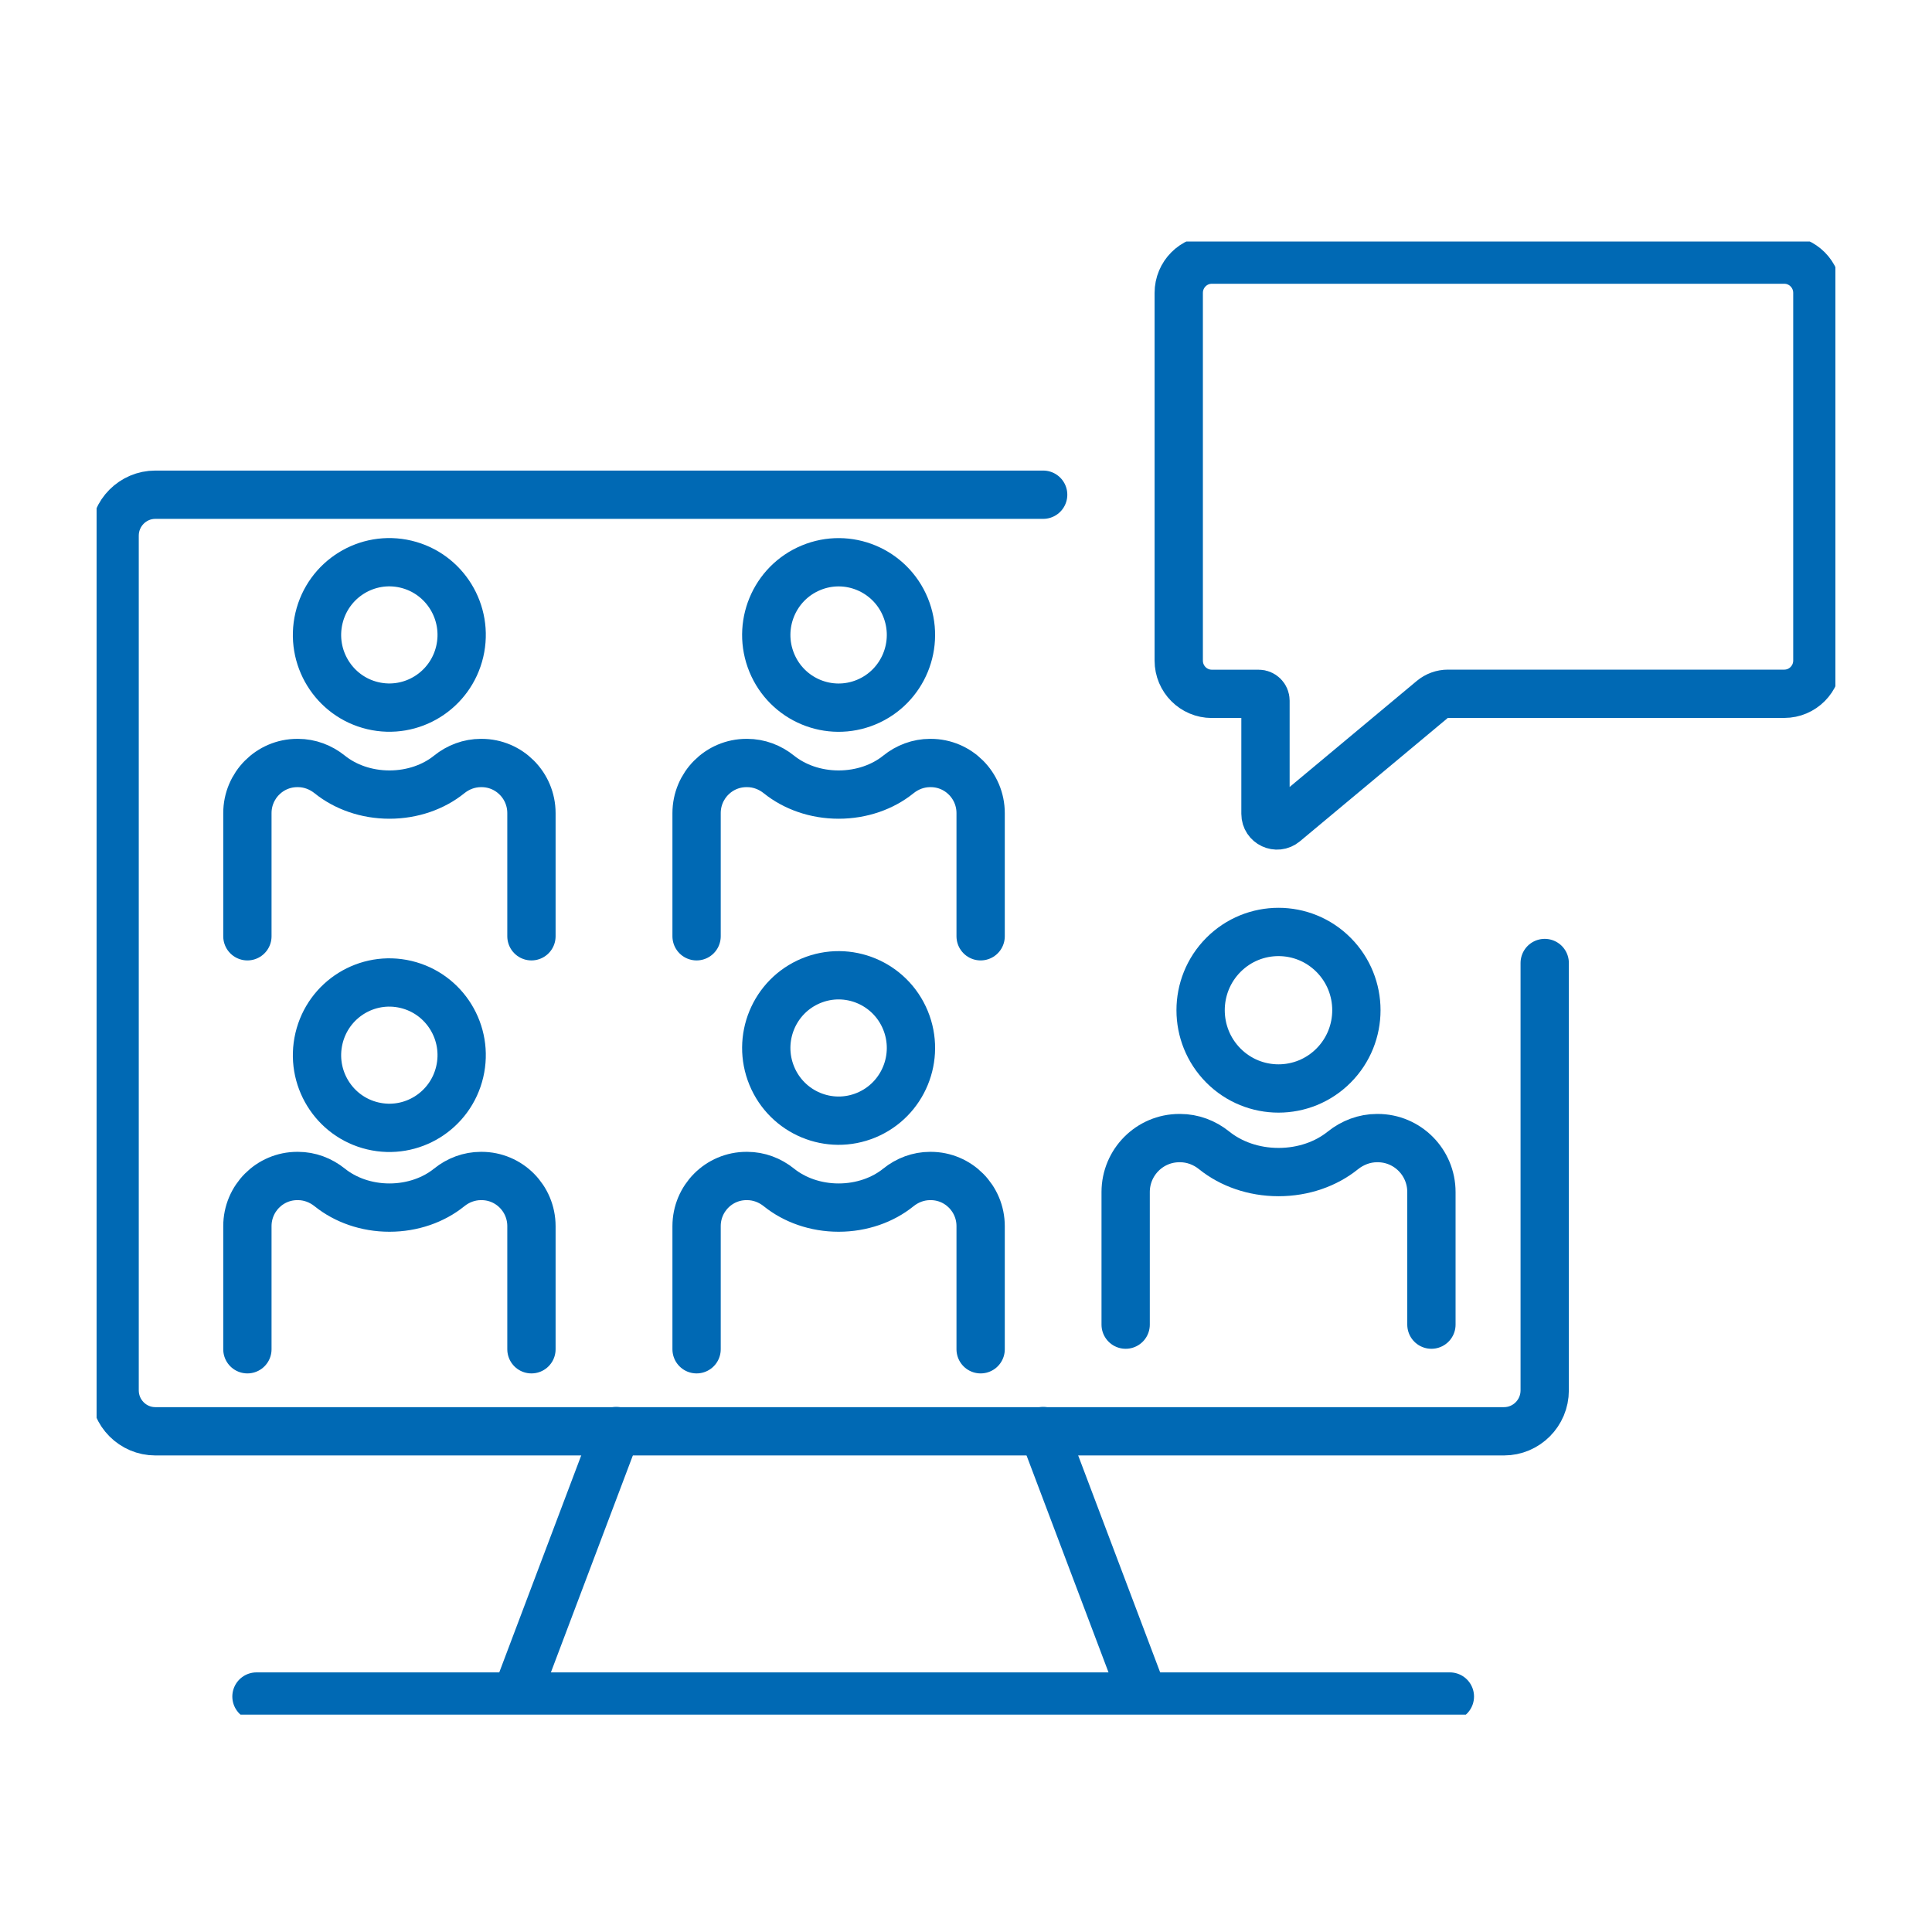
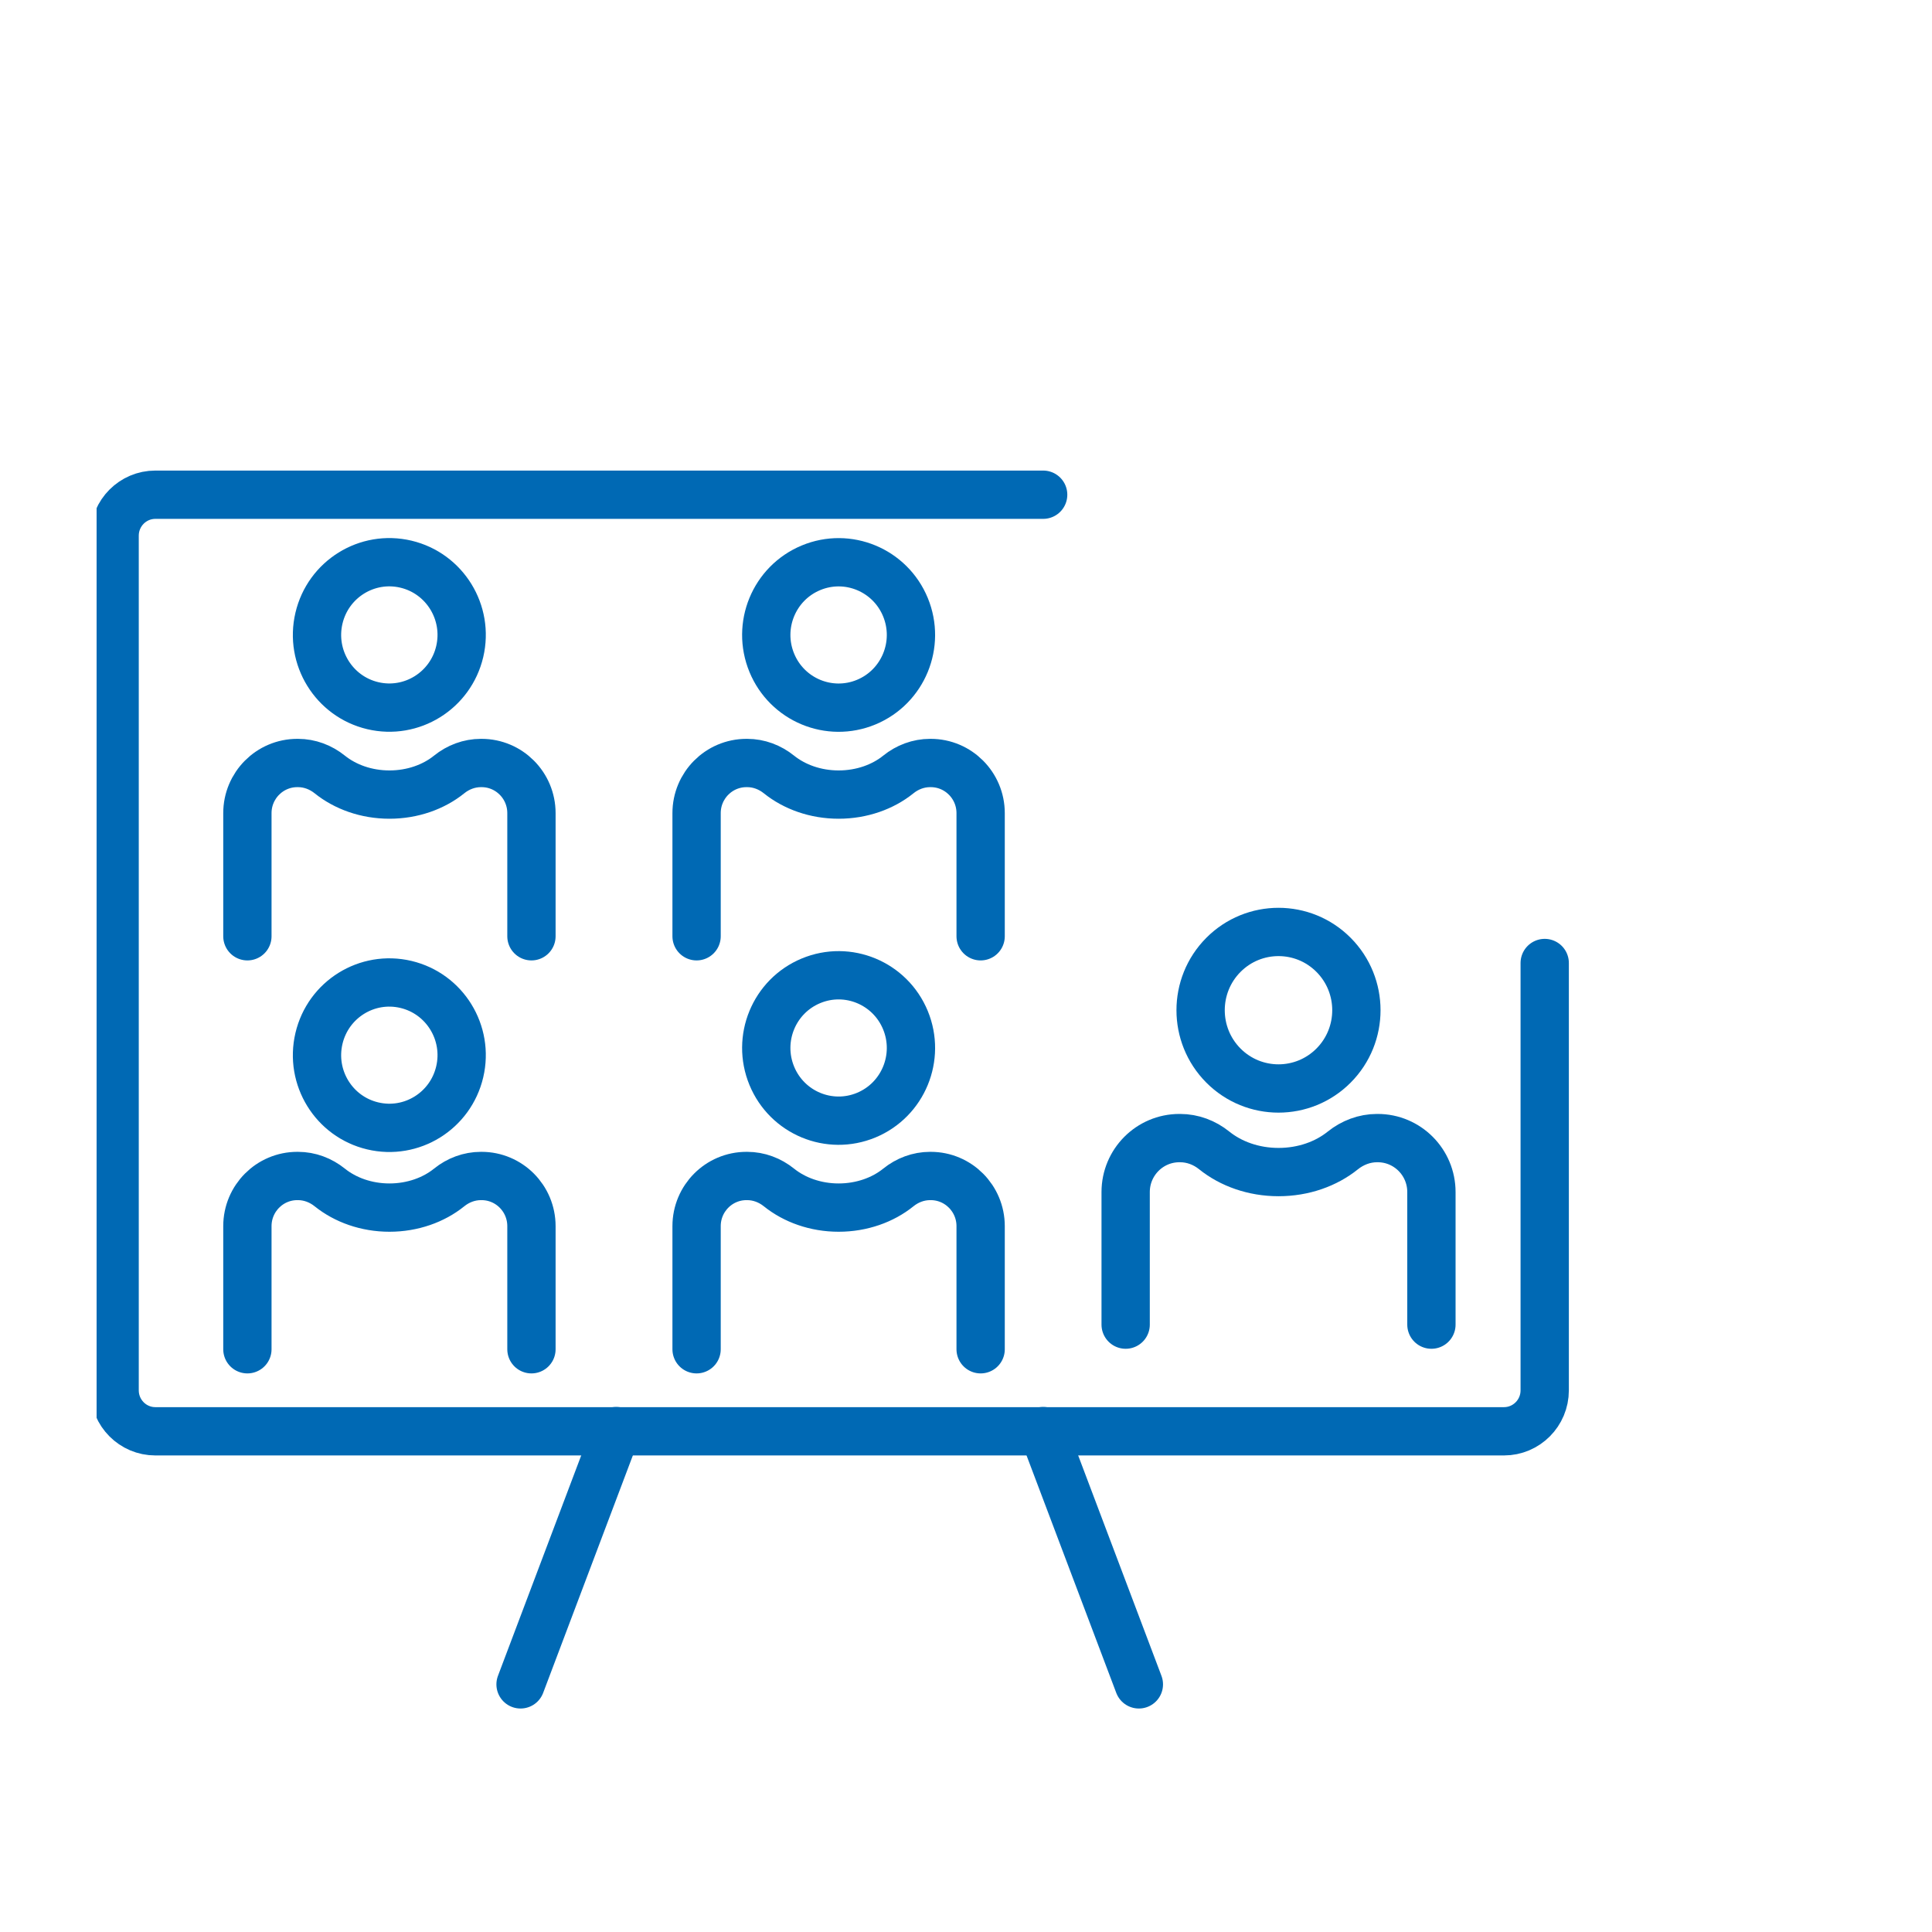
<svg xmlns="http://www.w3.org/2000/svg" width="80" height="80" viewBox="0 0 80 80" fill="none">
  <g clip-path="url(#clip0_326_1950)">
    <path d="M63.963 39.876V57.572C63.963 58.508 63.207 59.267 62.276 59.267H6.433C5.502 59.267 4.746 58.508 4.746 57.572V22.18C4.746 21.244 5.502 20.485 6.433 20.485H43.195" stroke="#0069B4" stroke-width="2" stroke-linecap="round" stroke-linejoin="round" />
    <path d="M21.555 69.746L25.517 59.258" stroke="#0069B4" stroke-width="2" stroke-linecap="round" stroke-linejoin="round" />
    <path d="M43.195 59.258L47.158 69.746" stroke="#0069B4" stroke-width="2" stroke-linecap="round" stroke-linejoin="round" />
-     <path d="M10.62 70.25H60.036" stroke="#0069B4" stroke-width="2" stroke-linecap="round" stroke-linejoin="round" />
-     <path d="M73.883 10.75H50.179C49.421 10.75 48.809 11.368 48.809 12.128V27.354C48.809 28.116 49.424 28.731 50.179 28.731H52.12C52.275 28.731 52.401 28.857 52.401 29.013V33.7C52.401 34.108 52.873 34.33 53.186 34.069L59.308 28.962C59.49 28.812 59.717 28.728 59.953 28.728H73.883C74.641 28.728 75.253 28.11 75.253 27.351V12.128C75.253 11.365 74.638 10.75 73.883 10.75Z" stroke="#0069B4" stroke-width="2" stroke-linecap="round" stroke-linejoin="round" />
    <path d="M10.244 38.769V33.67C10.244 32.524 11.17 31.594 12.31 31.594H12.34C12.821 31.594 13.281 31.768 13.657 32.071C14.296 32.584 15.168 32.902 16.127 32.902C17.085 32.902 17.96 32.584 18.596 32.071C18.969 31.768 19.432 31.594 19.913 31.594H19.94C21.081 31.594 22.006 32.524 22.006 33.67V38.769" stroke="#0069B4" stroke-width="2" stroke-linecap="round" stroke-linejoin="round" />
    <path d="M19.036 26.982C19.416 25.364 18.419 23.743 16.809 23.361C15.2 22.979 13.586 23.981 13.207 25.599C12.827 27.217 13.824 28.838 15.434 29.22C17.043 29.601 18.656 28.599 19.036 26.982Z" stroke="#0069B4" stroke-width="2" stroke-linecap="round" stroke-linejoin="round" />
    <path d="M28.844 38.769V33.67C28.844 32.524 29.769 31.594 30.91 31.594H30.94C31.421 31.594 31.881 31.768 32.257 32.071C32.896 32.584 33.768 32.902 34.726 32.902C35.685 32.902 36.56 32.584 37.196 32.071C37.569 31.768 38.032 31.594 38.513 31.594H38.539C39.68 31.594 40.606 32.524 40.606 33.67V38.769" stroke="#0069B4" stroke-width="2" stroke-linecap="round" stroke-linejoin="round" />
    <path d="M35.871 29.073C37.399 28.437 38.125 26.676 37.492 25.14C36.859 23.605 35.107 22.875 33.579 23.512C32.05 24.148 31.325 25.908 31.958 27.444C32.591 28.98 34.343 29.709 35.871 29.073Z" stroke="#0069B4" stroke-width="2" stroke-linecap="round" stroke-linejoin="round" />
    <path d="M28.844 55.87V50.772C28.844 49.625 29.769 48.695 30.91 48.695H30.94C31.421 48.695 31.881 48.869 32.257 49.172C32.896 49.685 33.768 50.004 34.726 50.004C35.685 50.004 36.56 49.685 37.196 49.172C37.569 48.869 38.032 48.695 38.513 48.695H38.539C39.68 48.695 40.606 49.625 40.606 50.772V55.87" stroke="#0069B4" stroke-width="2" stroke-linecap="round" stroke-linejoin="round" />
    <path d="M35.871 46.175C37.399 45.539 38.125 43.778 37.492 42.242C36.859 40.707 35.107 39.977 33.579 40.614C32.05 41.25 31.325 43.01 31.958 44.546C32.591 46.082 34.343 46.811 35.871 46.175Z" stroke="#0069B4" stroke-width="2" stroke-linecap="round" stroke-linejoin="round" />
    <path d="M10.244 55.87V50.772C10.244 49.625 11.17 48.695 12.31 48.695H12.34C12.821 48.695 13.281 48.869 13.657 49.172C14.296 49.685 15.168 50.004 16.127 50.004C17.085 50.004 17.96 49.685 18.596 49.172C18.969 48.869 19.432 48.695 19.913 48.695H19.94C21.081 48.695 22.006 49.625 22.006 50.772V55.87" stroke="#0069B4" stroke-width="2" stroke-linecap="round" stroke-linejoin="round" />
    <path d="M19.036 44.383C19.416 42.766 18.419 41.145 16.809 40.763C15.2 40.381 13.586 41.383 13.207 43.001C12.827 44.619 13.824 46.24 15.434 46.621C17.043 47.003 18.656 46.001 19.036 44.383Z" stroke="#0069B4" stroke-width="2" stroke-linecap="round" stroke-linejoin="round" />
    <path d="M46.611 54.85V49.361C46.611 48.128 47.606 47.126 48.836 47.126H48.866C49.382 47.126 49.878 47.312 50.281 47.639C50.968 48.191 51.906 48.533 52.942 48.533C53.978 48.533 54.916 48.191 55.602 47.639C56.005 47.315 56.501 47.126 57.018 47.126H57.048C58.275 47.126 59.272 48.125 59.272 49.361V54.85" stroke="#0069B4" stroke-width="2" stroke-linecap="round" stroke-linejoin="round" />
    <path d="M55.22 44.123C56.48 42.857 56.48 40.805 55.22 39.539C53.961 38.274 51.919 38.274 50.659 39.539C49.4 40.805 49.4 42.857 50.659 44.123C51.919 45.388 53.961 45.388 55.22 44.123Z" stroke="#0069B4" stroke-width="2" stroke-linecap="round" stroke-linejoin="round" />
  </g>
  <defs>
    <clipPath id="clip0_326_1950">
      <rect width="72" height="61" fill="white" transform="translate(4 10)" />
    </clipPath>
  </defs>
</svg>